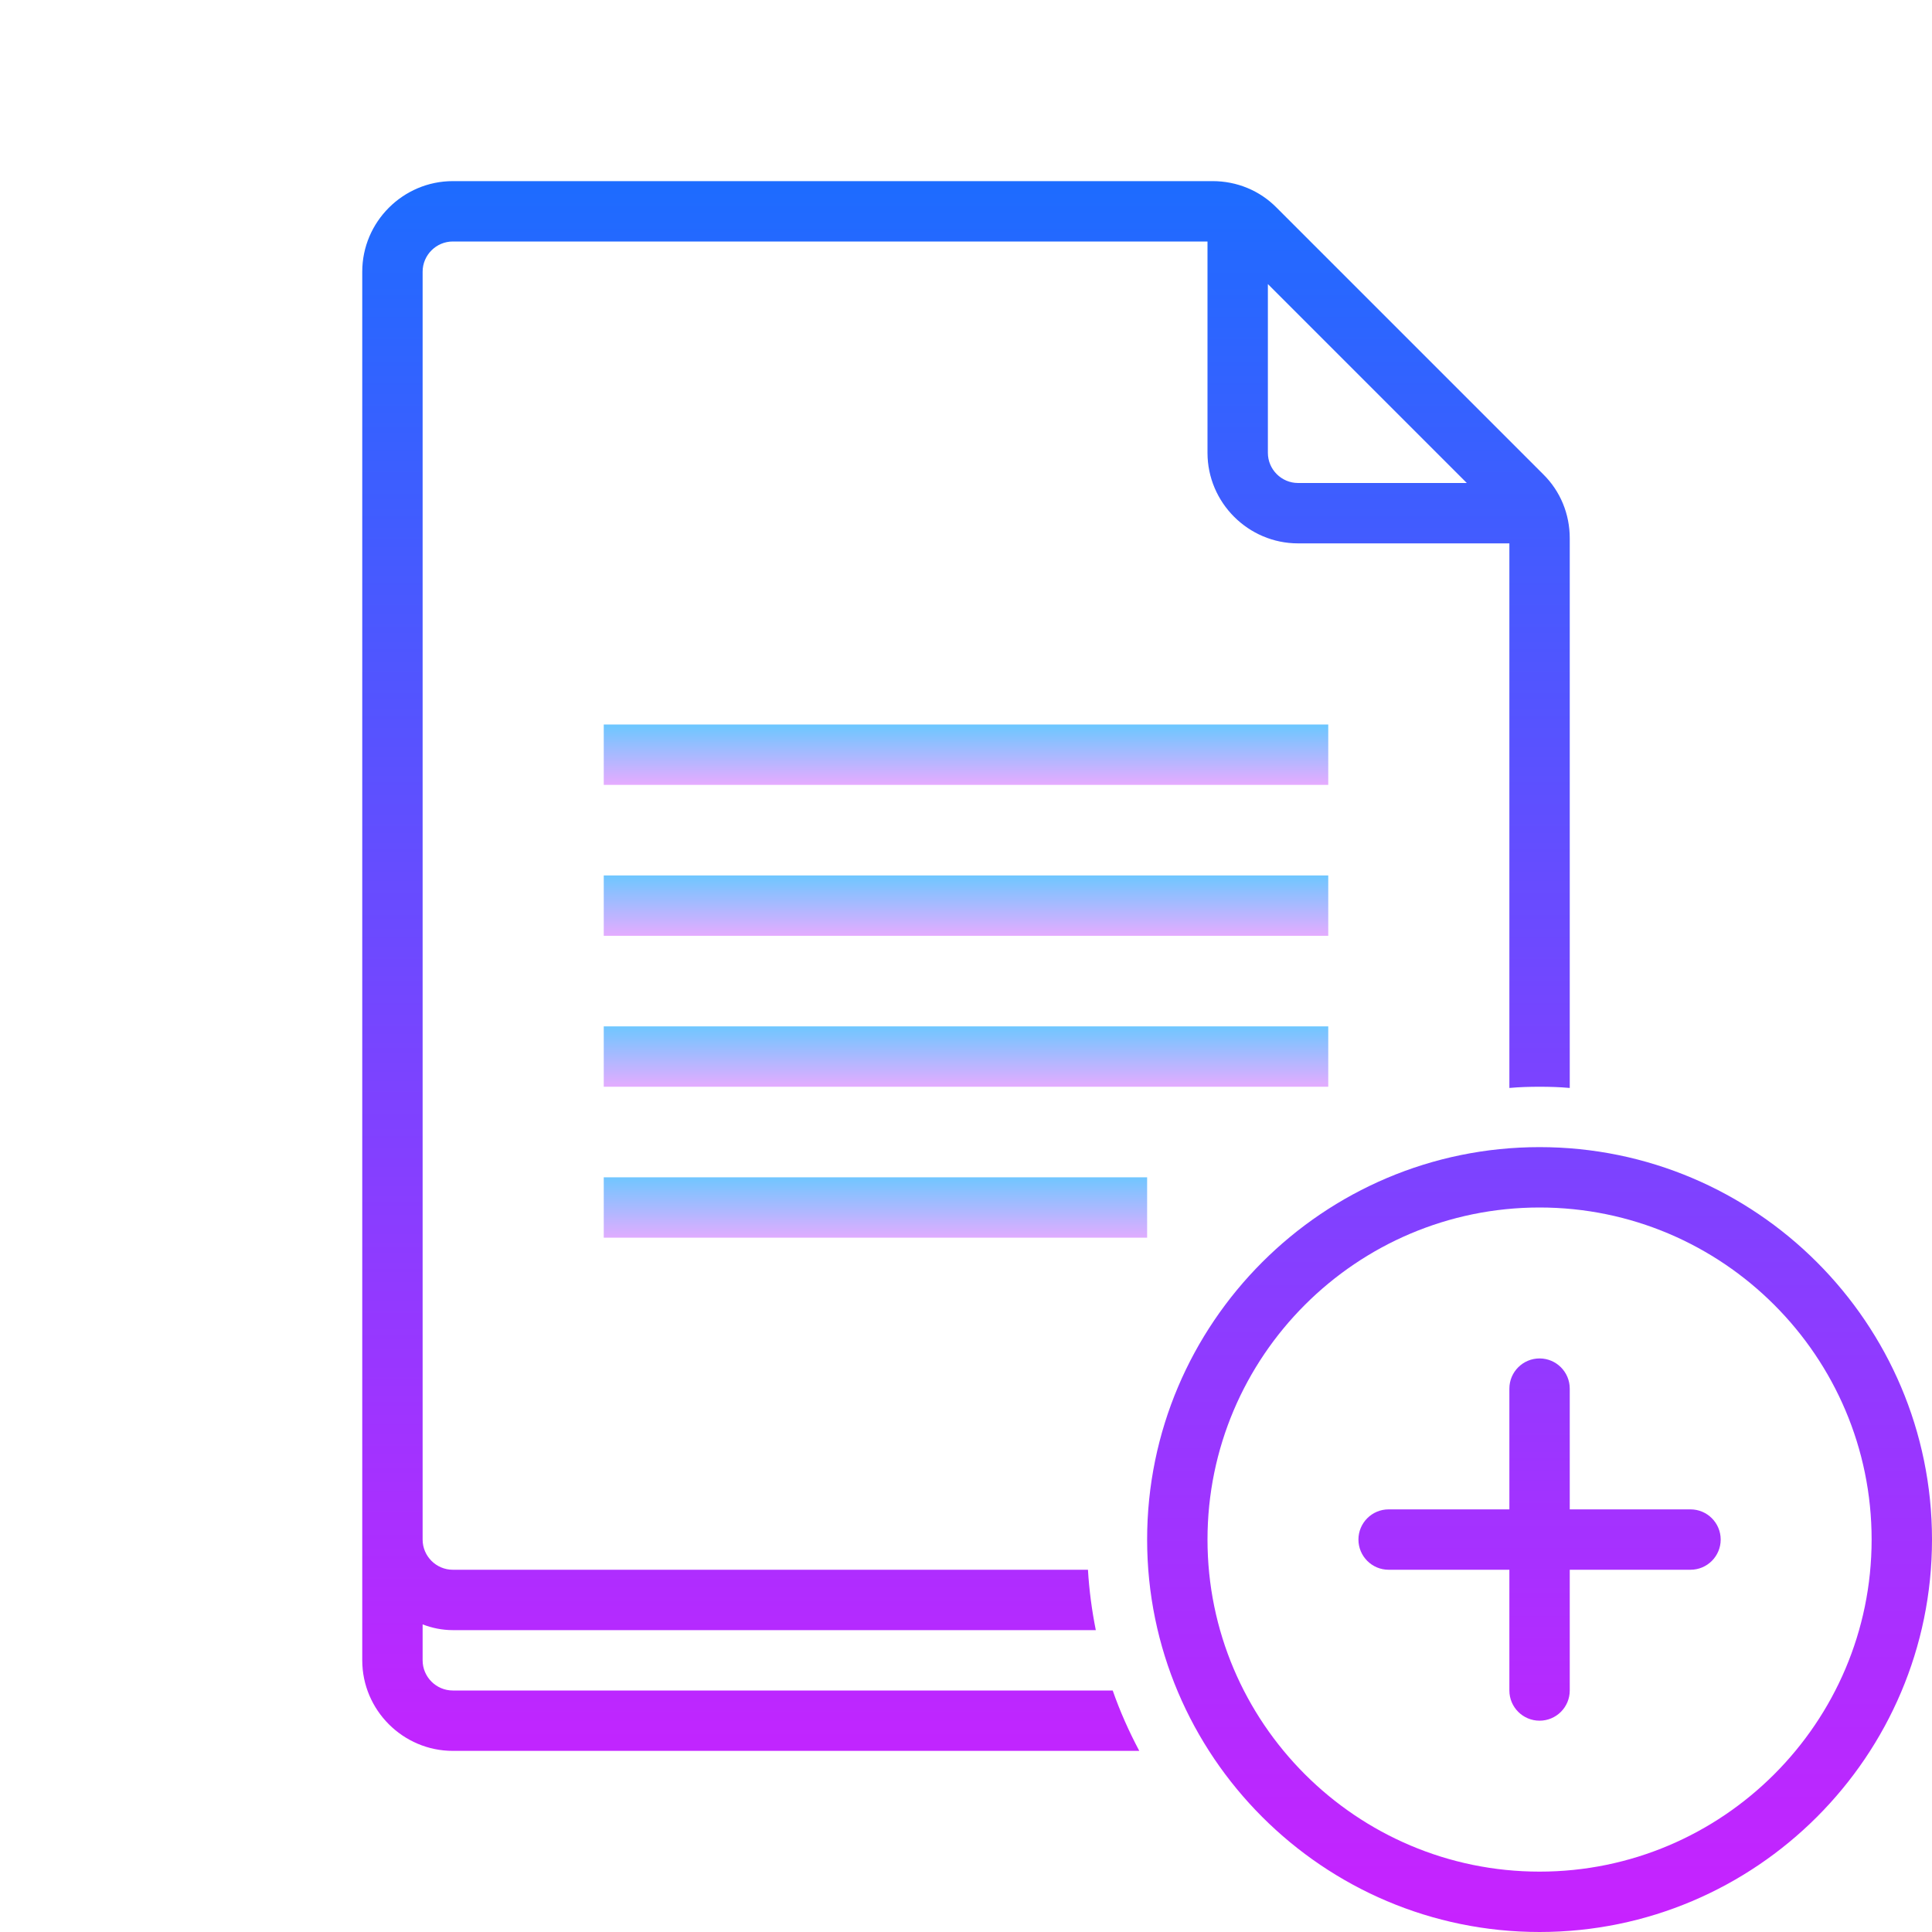
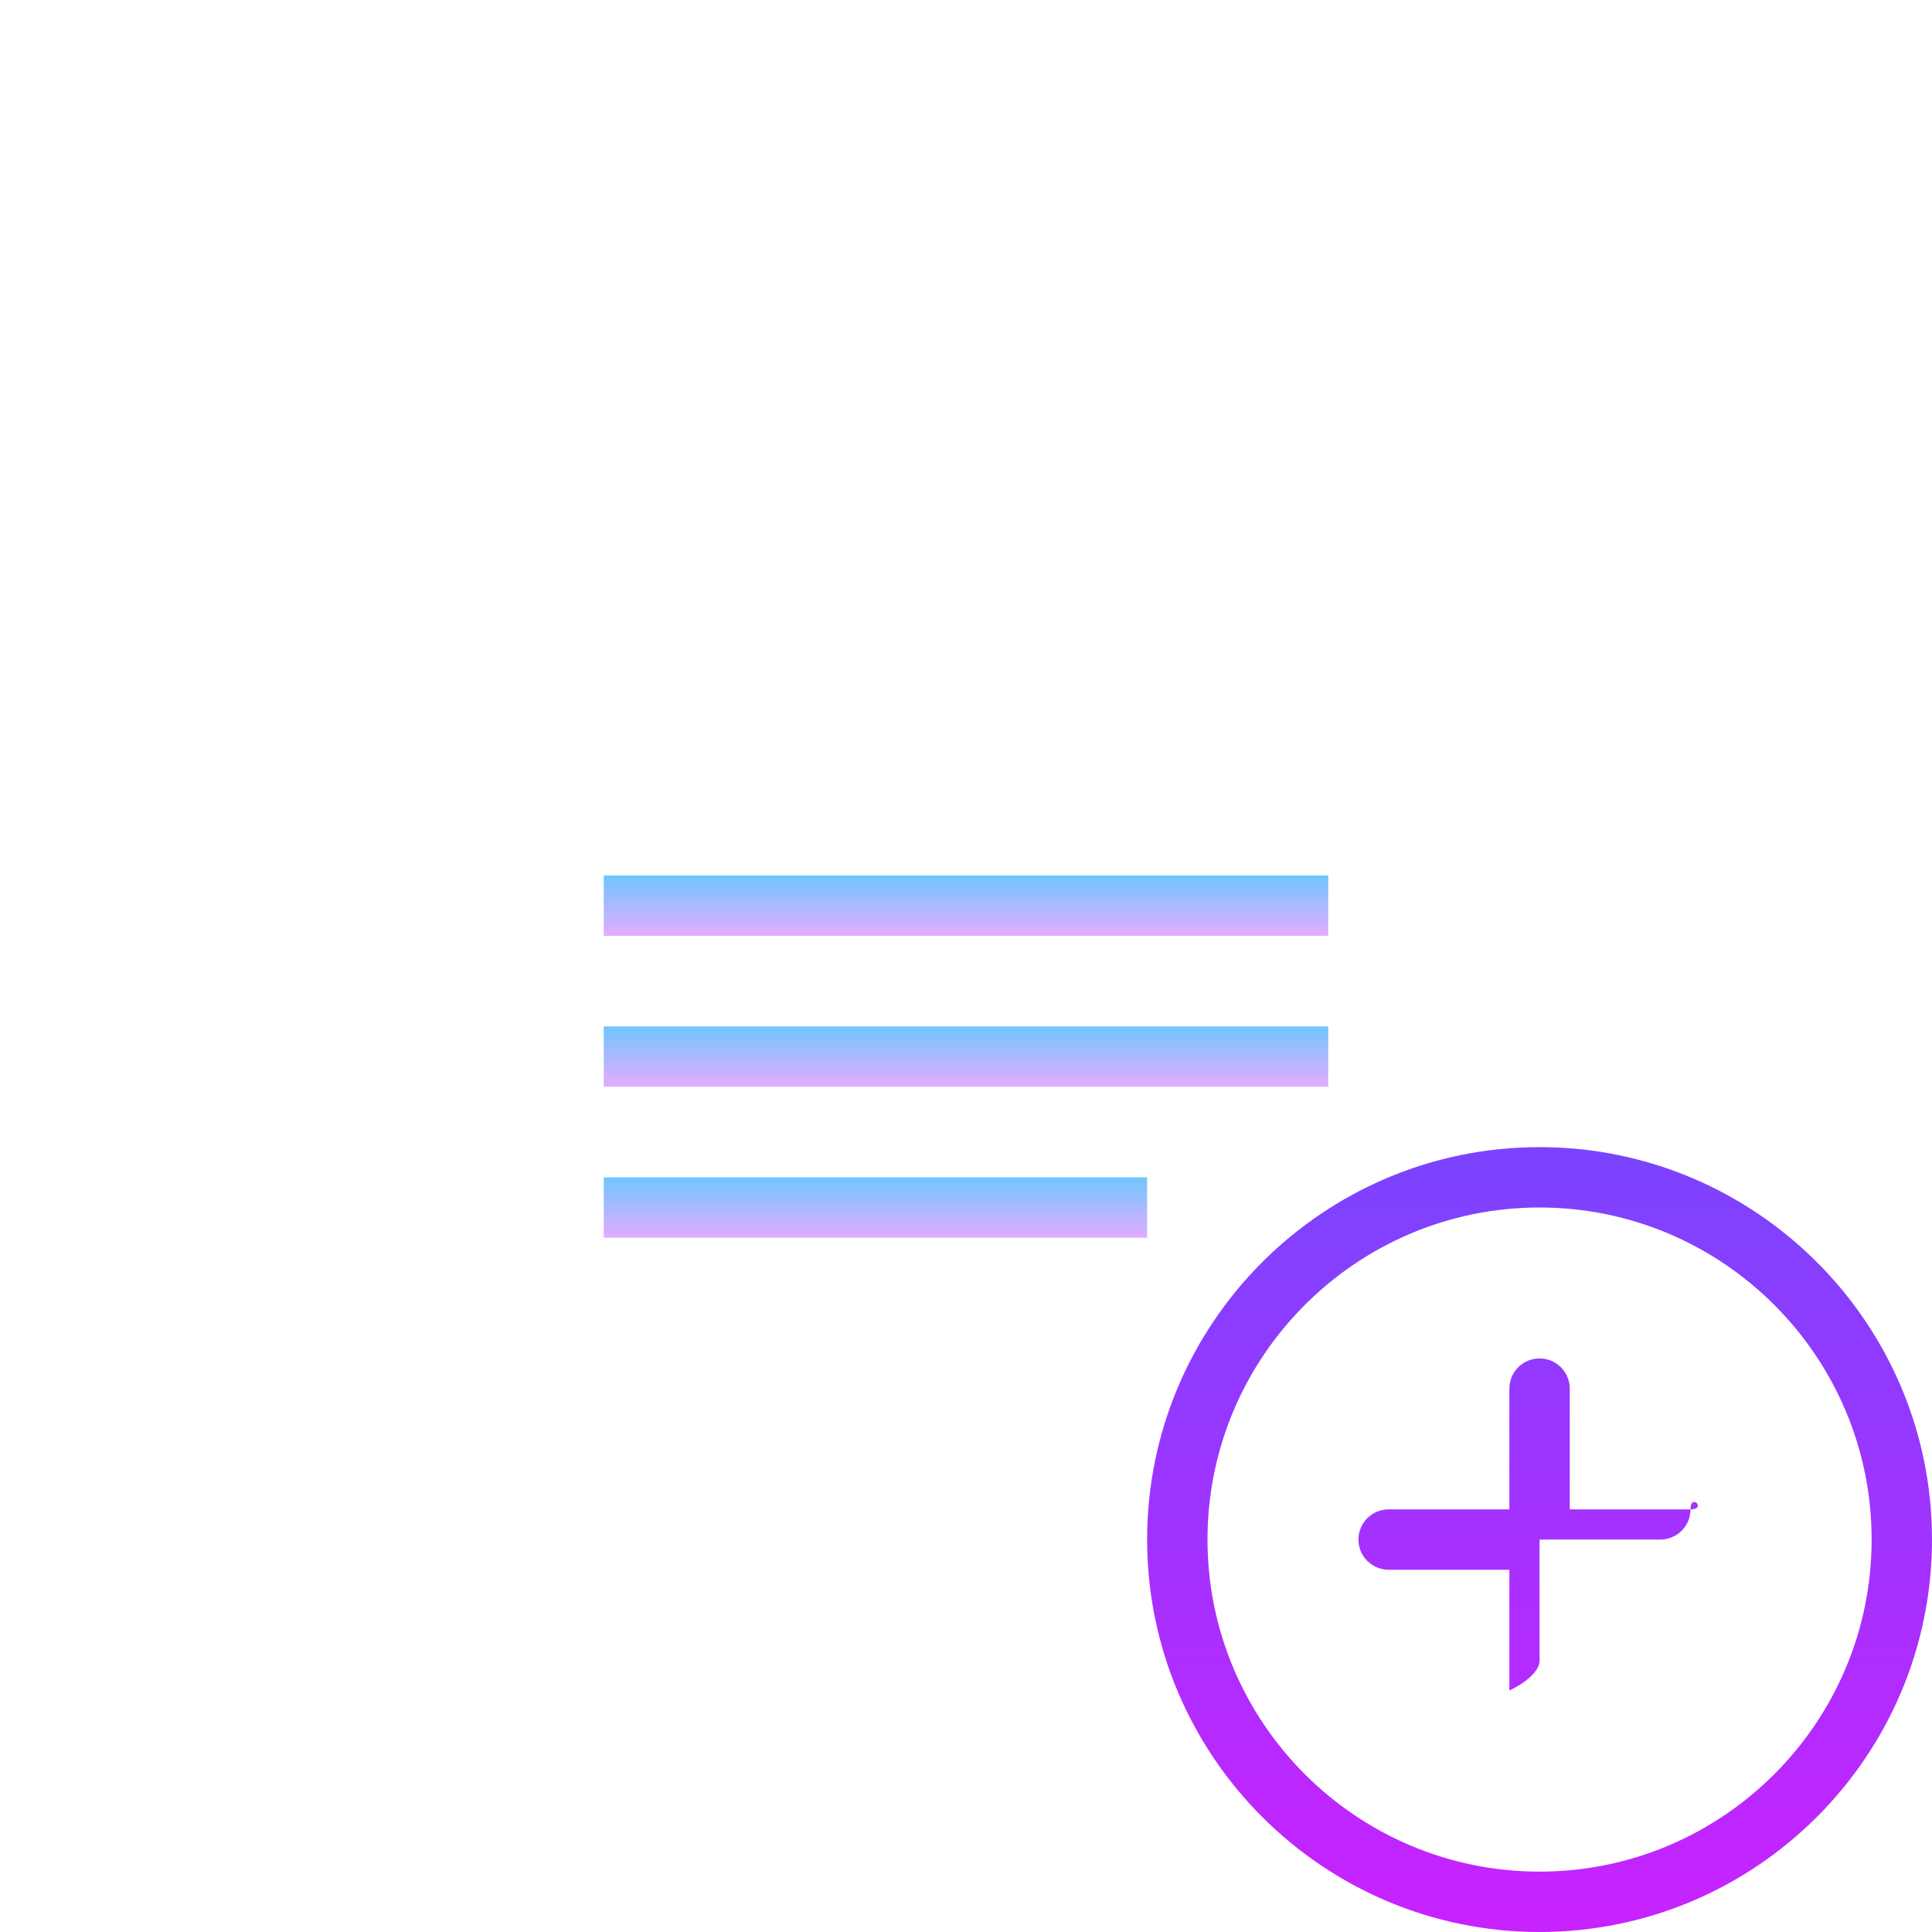
<svg xmlns="http://www.w3.org/2000/svg" viewBox="0 0 64 64" width="96px" height="96px">
  <linearGradient id="JVyMnCEzXoVoMYqhhvPVwa" x1="32" x2="32" y1="-966.042" y2="-968" gradientTransform="matrix(1 0 0 -1 0 -942)" gradientUnits="userSpaceOnUse" spreadMethod="reflect">
    <stop offset="0" stop-color="#6dc7ff" />
    <stop offset="1" stop-color="#e6abff" />
  </linearGradient>
-   <path fill="url(#JVyMnCEzXoVoMYqhhvPVwa)" d="M20 24H44V26H20z" />
  <linearGradient id="JVyMnCEzXoVoMYqhhvPVwb" x1="32" x2="32" y1="-970.979" y2="-973.042" gradientTransform="matrix(1 0 0 -1 0 -942)" gradientUnits="userSpaceOnUse" spreadMethod="reflect">
    <stop offset="0" stop-color="#6dc7ff" />
    <stop offset="1" stop-color="#e6abff" />
  </linearGradient>
  <path fill="url(#JVyMnCEzXoVoMYqhhvPVwb)" d="M20 29H44V31H20z" />
  <linearGradient id="JVyMnCEzXoVoMYqhhvPVwc" x1="32" x2="32" y1="-975.979" y2="-978.042" gradientTransform="matrix(1 0 0 -1 0 -942)" gradientUnits="userSpaceOnUse" spreadMethod="reflect">
    <stop offset="0" stop-color="#6dc7ff" />
    <stop offset="1" stop-color="#e6abff" />
  </linearGradient>
  <path fill="url(#JVyMnCEzXoVoMYqhhvPVwc)" d="M20 34H44V36H20z" />
  <linearGradient id="JVyMnCEzXoVoMYqhhvPVwd" x1="29" x2="29" y1="-980.938" y2="-983.112" gradientTransform="matrix(1 0 0 -1 0 -942)" gradientUnits="userSpaceOnUse" spreadMethod="reflect">
    <stop offset="0" stop-color="#6dc7ff" />
    <stop offset="1" stop-color="#e6abff" />
  </linearGradient>
  <path fill="url(#JVyMnCEzXoVoMYqhhvPVwd)" d="M20 39H38V41H20z" />
  <linearGradient id="JVyMnCEzXoVoMYqhhvPVwe" x1="51" x2="51" y1="6" y2="62.126" gradientUnits="userSpaceOnUse" spreadMethod="reflect">
    <stop offset="0" stop-color="#1a6dff" />
    <stop offset="1" stop-color="#c822ff" />
  </linearGradient>
-   <path fill="url(#JVyMnCEzXoVoMYqhhvPVwe)" d="M56,50h-4v-4c0-0.552-0.448-1-1-1s-1,0.448-1,1v4h-4c-0.552,0-1,0.448-1,1s0.448,1,1,1h4v4 c0,0.552,0.448,1,1,1s1-0.448,1-1v-4h4c0.552,0,1-0.448,1-1S56.552,50,56,50z" />
+   <path fill="url(#JVyMnCEzXoVoMYqhhvPVwe)" d="M56,50h-4v-4c0-0.552-0.448-1-1-1s-1,0.448-1,1v4h-4c-0.552,0-1,0.448-1,1s0.448,1,1,1h4v4 s1-0.448,1-1v-4h4c0.552,0,1-0.448,1-1S56.552,50,56,50z" />
  <linearGradient id="JVyMnCEzXoVoMYqhhvPVwf" x1="32" x2="32" y1="-947" y2="-1002.012" gradientTransform="matrix(1 0 0 -1 0 -942)" gradientUnits="userSpaceOnUse" spreadMethod="reflect">
    <stop offset="0" stop-color="#1a6dff" />
    <stop offset="1" stop-color="#c822ff" />
  </linearGradient>
-   <path fill="url(#JVyMnCEzXoVoMYqhhvPVwf)" d="M51.12,15.71l-8.83-8.83C41.73,6.31,40.97,6,40.17,6H15c-1.65,0-3,1.35-3,3v46 c0,1.65,1.35,3,3,3h22.74c-0.34-0.64-0.64-1.31-0.88-2H15c-0.55,0-1-0.45-1-1v-1.19c0.31,0.12,0.65,0.19,1,0.19h21.3 c-0.13-0.65-0.22-1.32-0.26-2H15c-0.55,0-1-0.45-1-1V9c0-0.55,0.45-1,1-1h25v7c0,1.65,1.35,3,3,3h7v18.04 c0.33-0.03,0.66-0.04,1-0.04s0.67,0.01,1,0.04V17.83C52,17.03,51.69,16.27,51.12,15.71z M43,16c-0.55,0-1-0.45-1-1V9.41L48.59,16H43 z" />
  <linearGradient id="JVyMnCEzXoVoMYqhhvPVwg" x1="51" x2="51" y1="6" y2="63.752" gradientUnits="userSpaceOnUse" spreadMethod="reflect">
    <stop offset="0" stop-color="#1a6dff" />
    <stop offset="1" stop-color="#c822ff" />
  </linearGradient>
  <path fill="url(#JVyMnCEzXoVoMYqhhvPVwg)" d="M51,64c-7.168,0-13-5.832-13-13s5.832-13,13-13s13,5.832,13,13S58.168,64,51,64z M51,40 c-6.065,0-11,4.935-11,11s4.935,11,11,11s11-4.935,11-11S57.065,40,51,40z" />
</svg>